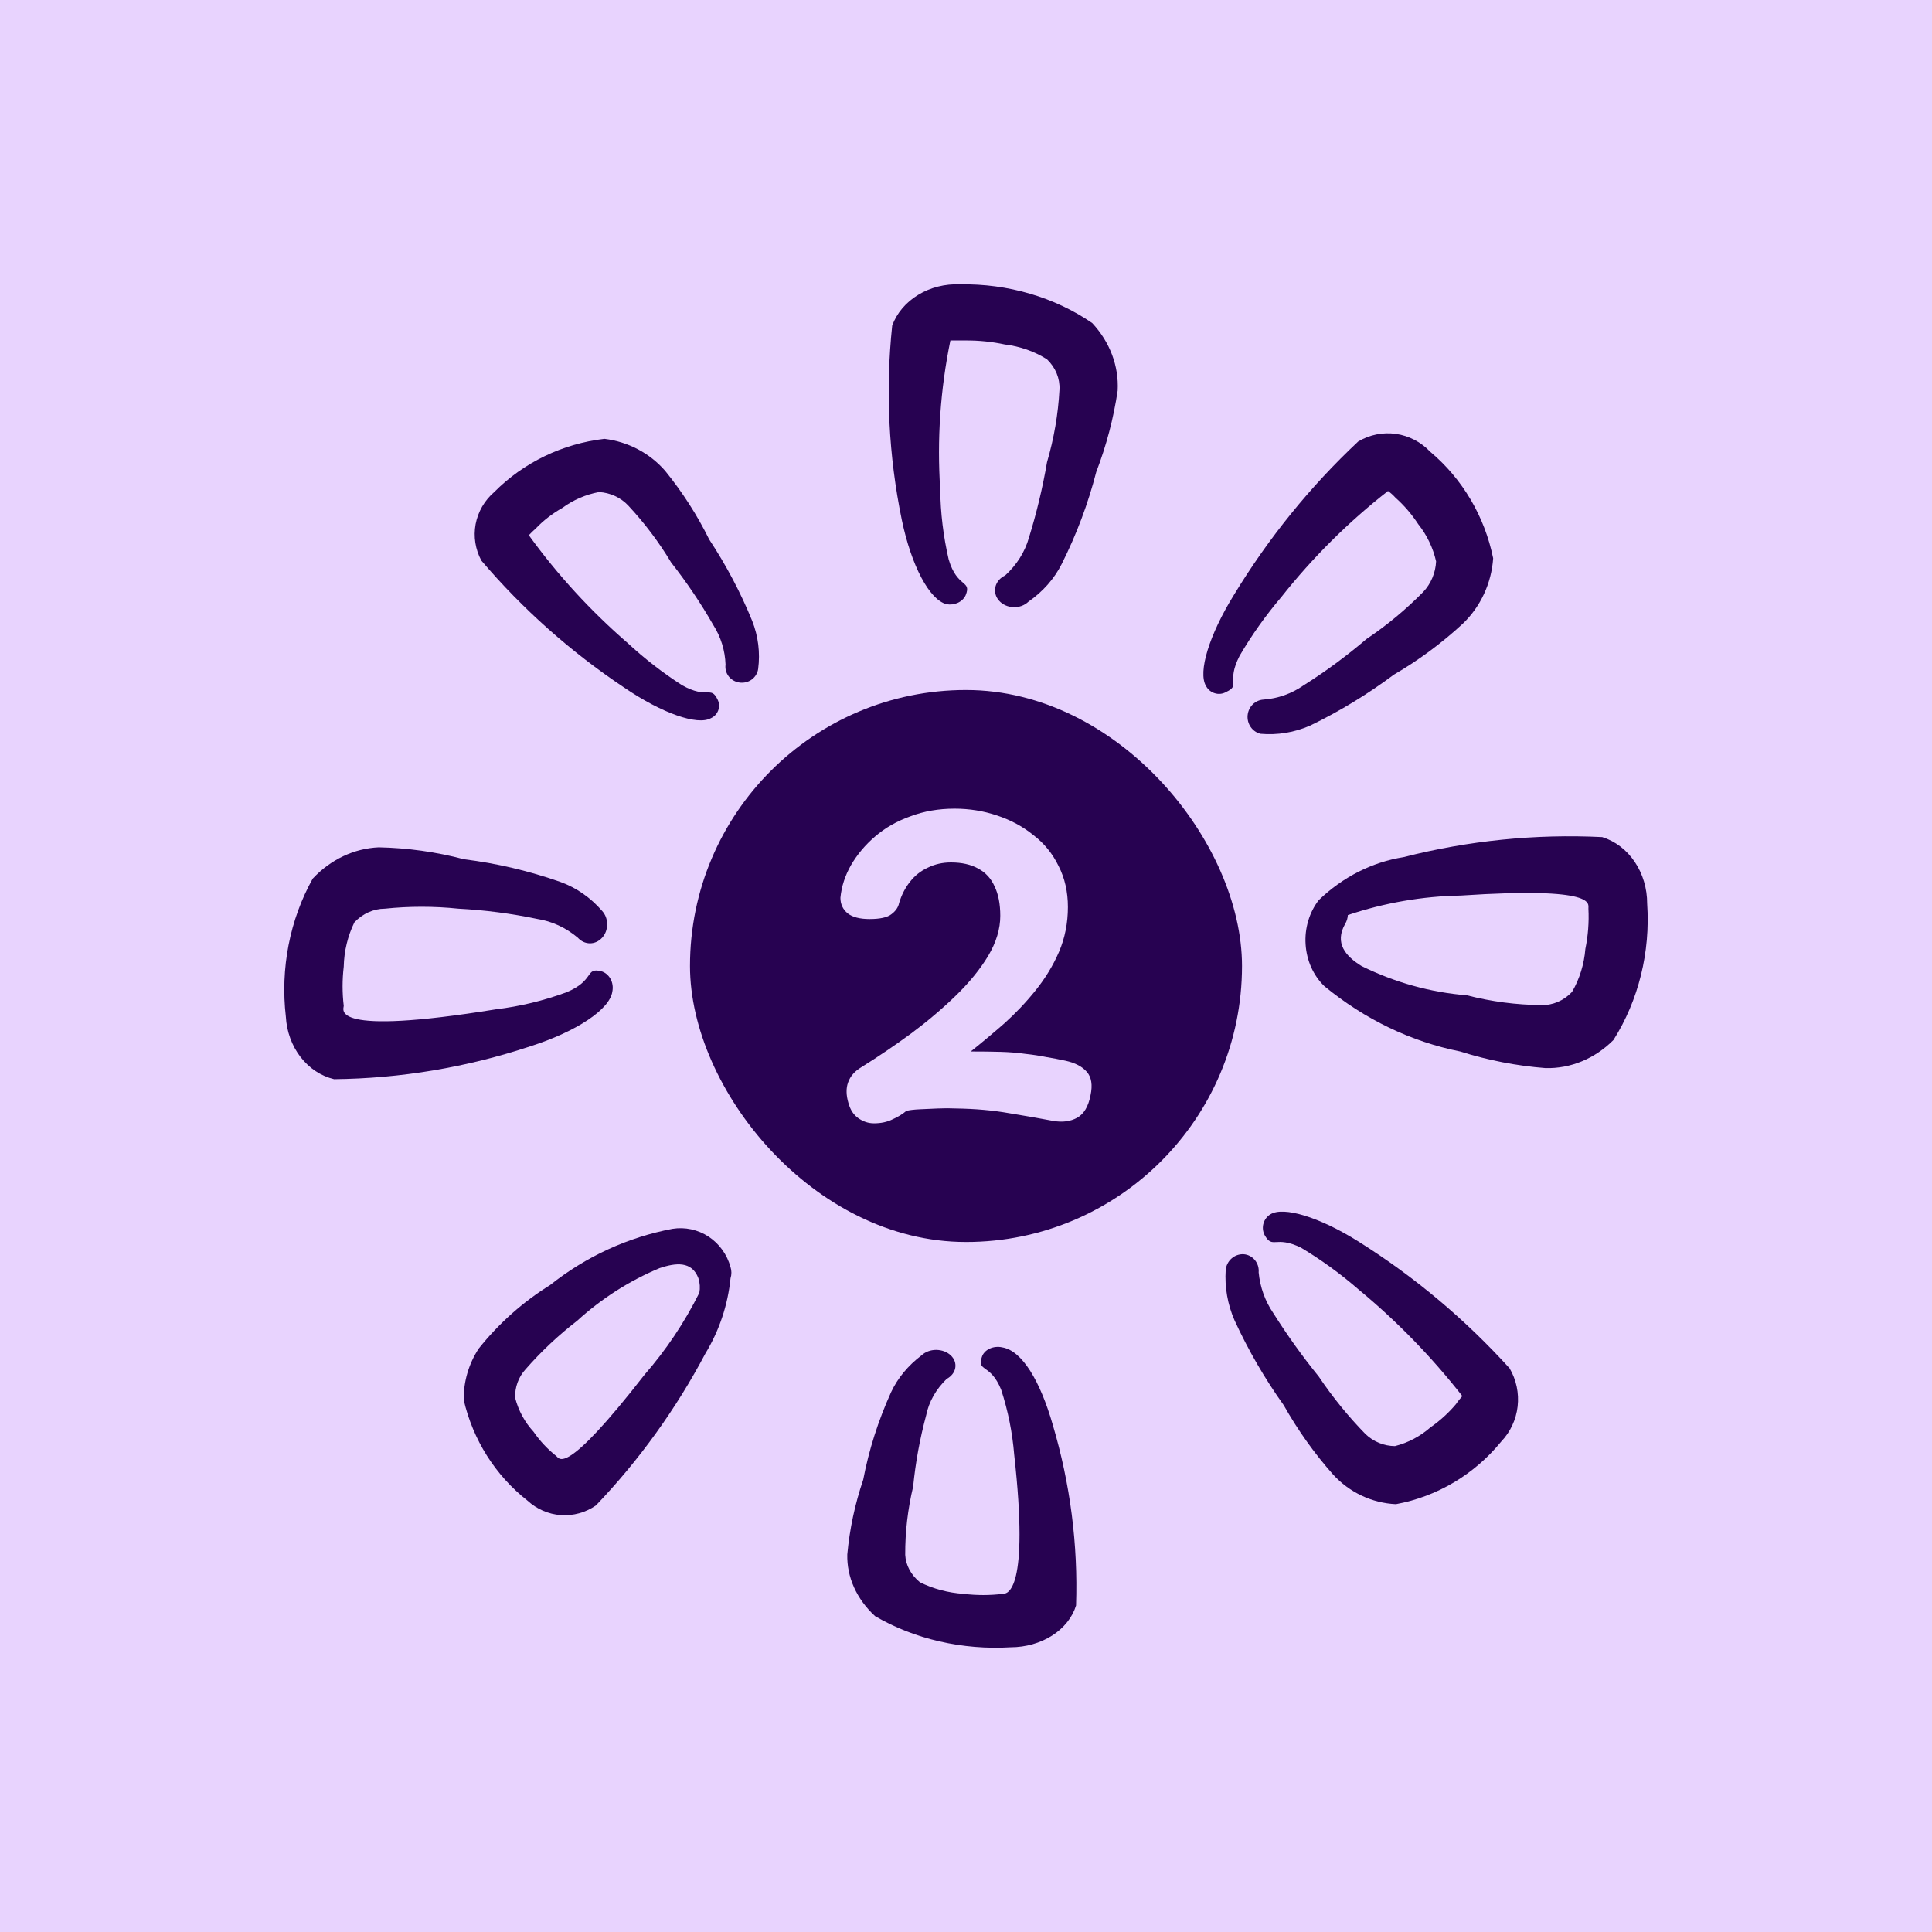
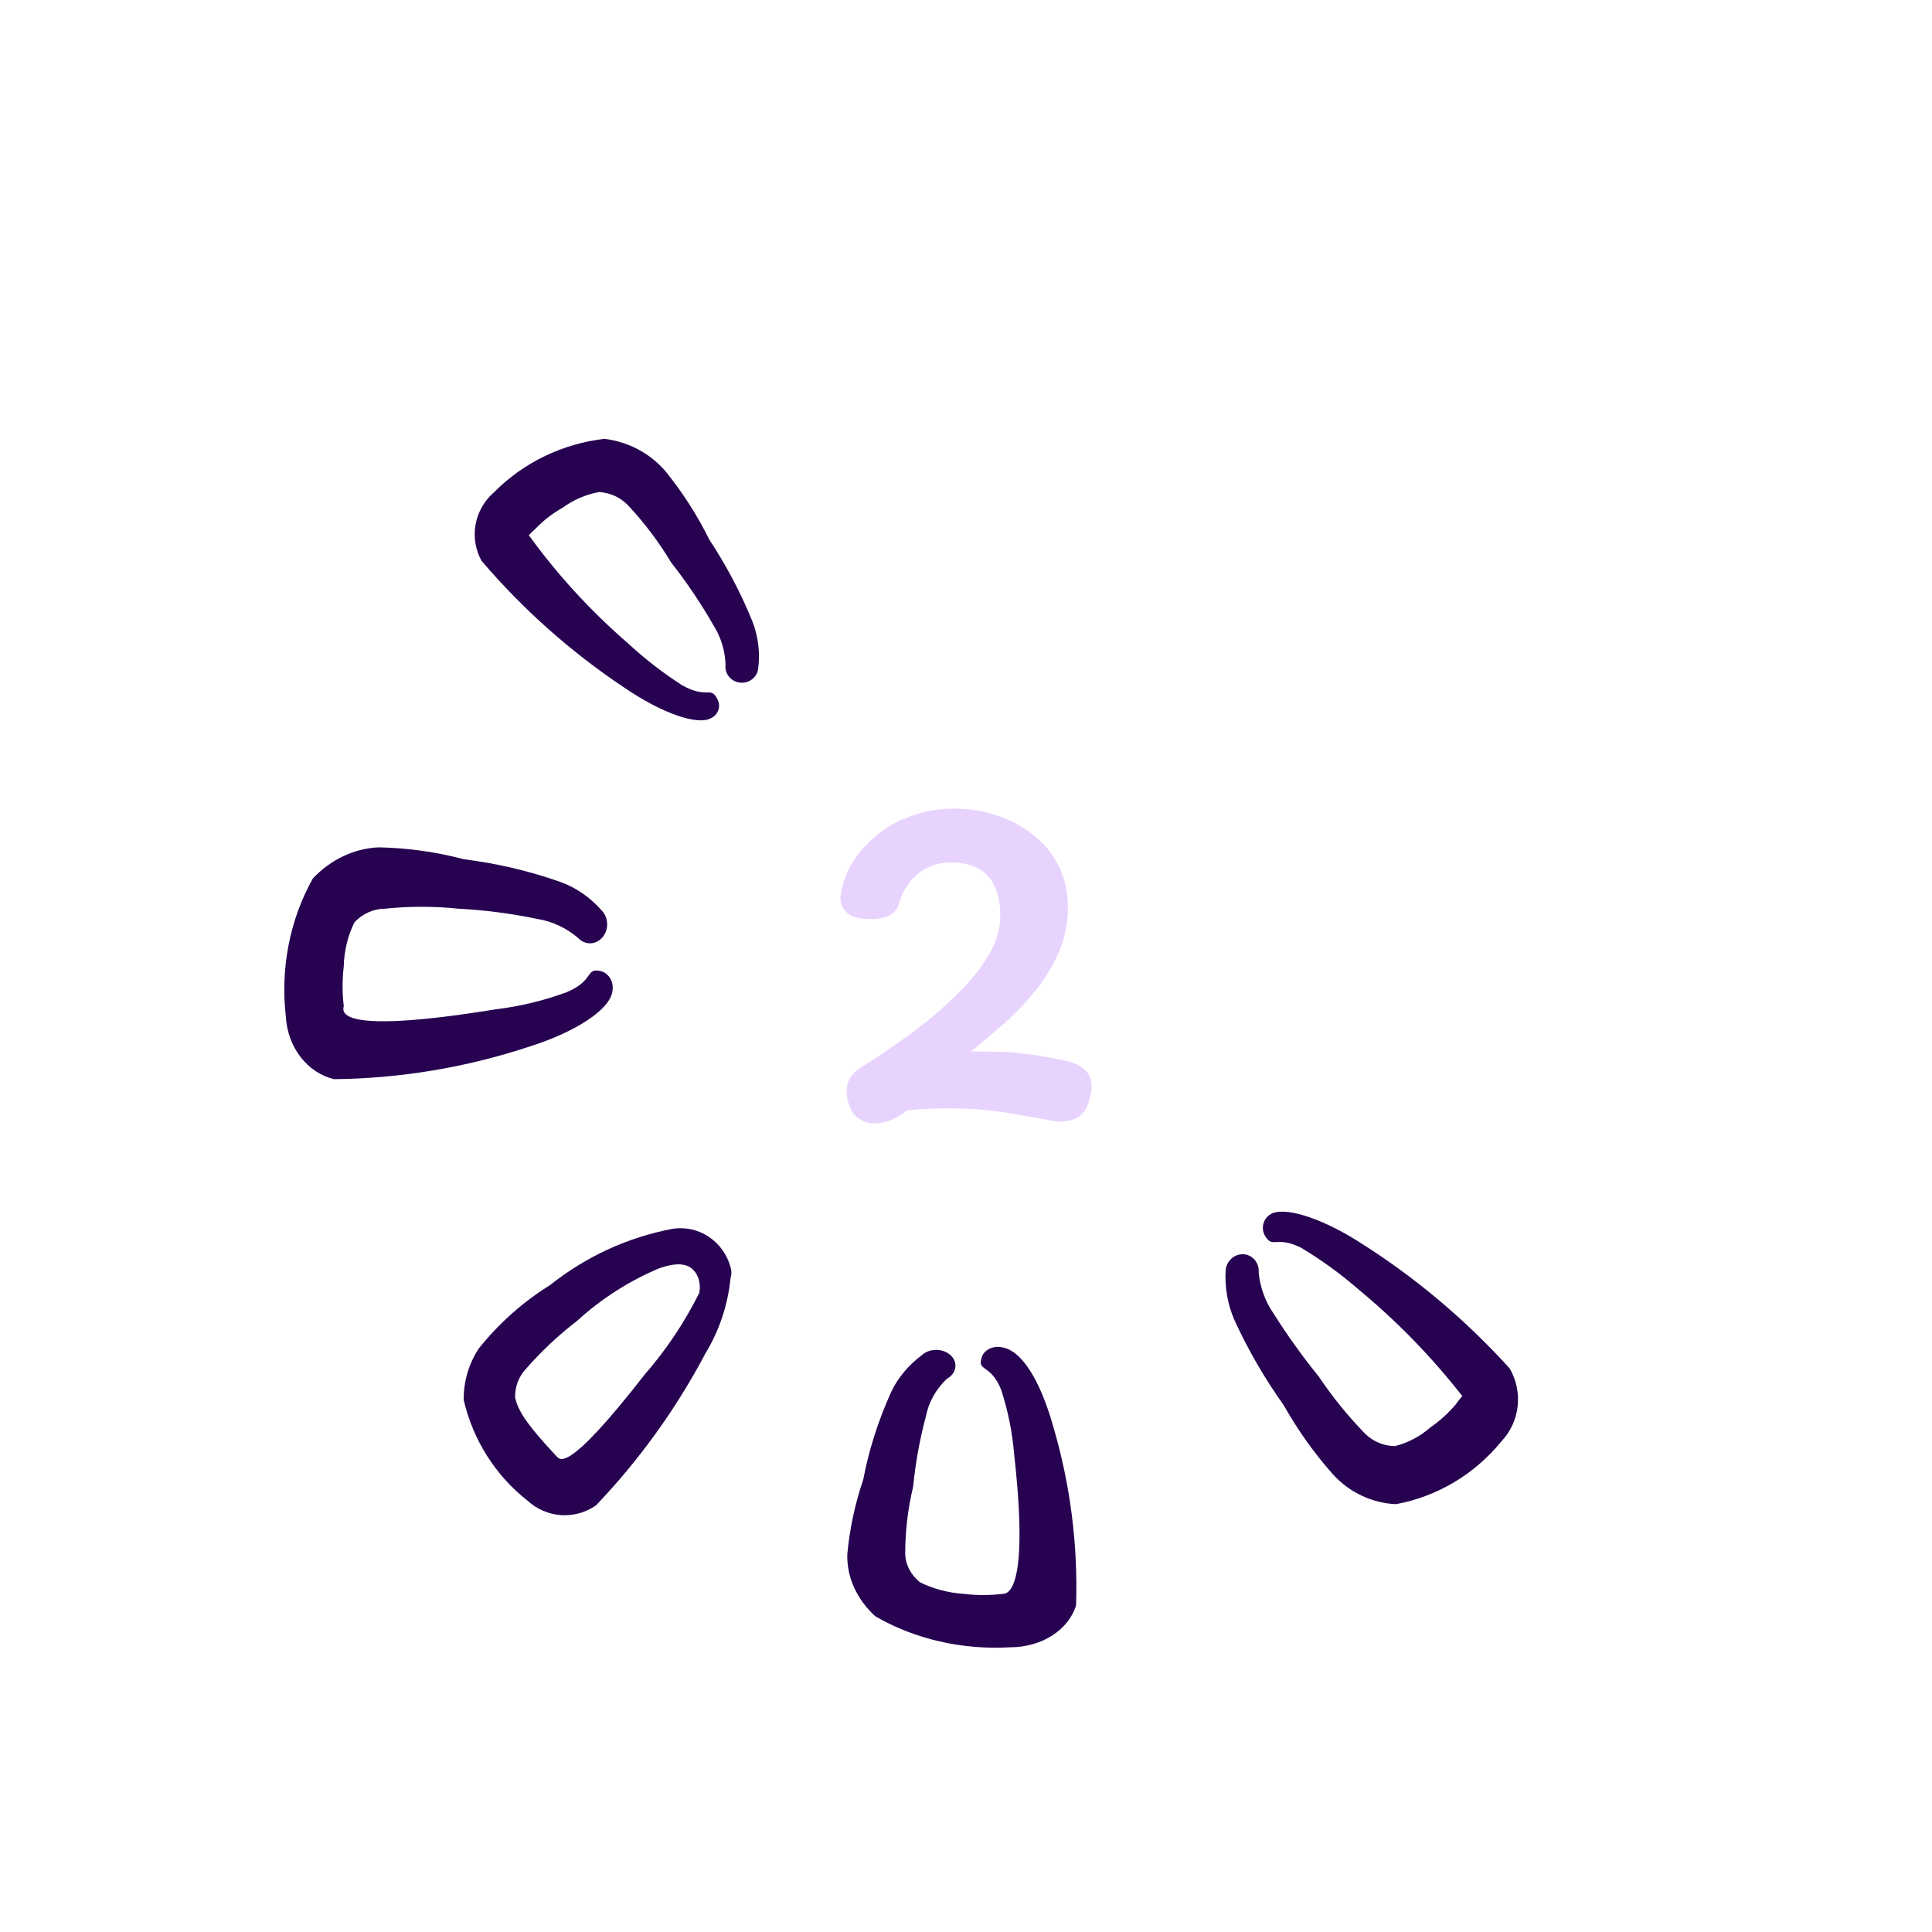
<svg xmlns="http://www.w3.org/2000/svg" width="50" height="50" viewBox="0 0 50 50" fill="none">
-   <rect width="50" height="50" fill="#E8D3FE" />
-   <path d="M24.845 7.359C24.46 7.342 24.079 7.438 23.762 7.631C23.445 7.824 23.208 8.103 23.09 8.426C22.913 10.103 22.997 11.794 23.338 13.451C23.587 14.647 24.055 15.521 24.494 15.636C24.595 15.655 24.699 15.642 24.79 15.6C24.881 15.558 24.952 15.489 24.991 15.405C25.152 15.007 24.772 15.225 24.552 14.48C24.414 13.883 24.34 13.276 24.333 12.667C24.247 11.377 24.335 10.083 24.596 8.811H24.991C25.331 8.809 25.67 8.843 26 8.914C26.396 8.962 26.773 9.094 27.097 9.3C27.318 9.513 27.434 9.795 27.419 10.084C27.385 10.717 27.277 11.346 27.097 11.96C26.984 12.619 26.828 13.271 26.629 13.914C26.525 14.281 26.314 14.618 26.015 14.891C25.951 14.921 25.895 14.963 25.851 15.013C25.808 15.064 25.777 15.123 25.762 15.185C25.747 15.247 25.747 15.312 25.763 15.374C25.779 15.436 25.81 15.494 25.855 15.544C25.899 15.595 25.955 15.636 26.02 15.665C26.084 15.694 26.155 15.711 26.227 15.714C26.3 15.716 26.372 15.705 26.439 15.681C26.506 15.656 26.566 15.619 26.615 15.572C26.988 15.313 27.285 14.978 27.477 14.595C27.861 13.83 28.16 13.033 28.37 12.217C28.633 11.532 28.819 10.826 28.925 10.109C28.959 9.475 28.725 8.853 28.267 8.361C27.292 7.691 26.083 7.337 24.845 7.359Z" fill="#270251" />
  <path d="M18.355 13.962C18.044 13.332 17.662 12.737 17.216 12.188C16.819 11.729 16.257 11.432 15.643 11.357C14.557 11.483 13.55 11.97 12.791 12.734C12.539 12.951 12.37 13.244 12.309 13.565C12.249 13.887 12.302 14.219 12.458 14.508C13.527 15.765 14.771 16.871 16.155 17.795C17.14 18.465 18.048 18.776 18.393 18.589C18.438 18.569 18.478 18.541 18.512 18.506C18.545 18.47 18.571 18.429 18.588 18.384C18.604 18.339 18.612 18.291 18.609 18.243C18.606 18.195 18.594 18.149 18.572 18.106C18.393 17.733 18.317 18.106 17.651 17.733C17.15 17.41 16.679 17.045 16.244 16.642C15.284 15.81 14.425 14.873 13.686 13.851C13.743 13.79 13.802 13.732 13.865 13.677C14.067 13.466 14.3 13.287 14.556 13.143C14.835 12.938 15.159 12.798 15.502 12.734C15.791 12.75 16.062 12.875 16.257 13.081C16.68 13.534 17.053 14.029 17.37 14.558C17.771 15.069 18.135 15.608 18.457 16.17C18.655 16.48 18.765 16.835 18.777 17.2C18.762 17.308 18.792 17.419 18.86 17.506C18.928 17.593 19.03 17.65 19.142 17.665C19.253 17.68 19.367 17.651 19.457 17.585C19.547 17.518 19.606 17.42 19.621 17.312C19.676 16.892 19.623 16.466 19.468 16.071C19.168 15.335 18.795 14.629 18.355 13.962Z" fill="#270251" />
-   <path d="M42.628 23.385C42.629 22.995 42.516 22.615 42.306 22.304C42.096 21.993 41.8 21.768 41.465 21.664C39.738 21.579 38.009 21.753 36.323 22.183C35.512 22.311 34.75 22.697 34.129 23.296C34.008 23.453 33.915 23.634 33.857 23.831C33.798 24.028 33.775 24.236 33.789 24.442C33.802 24.649 33.852 24.851 33.935 25.036C34.019 25.221 34.134 25.386 34.274 25.521C35.316 26.379 36.518 26.958 37.79 27.212C38.511 27.44 39.251 27.584 39.998 27.642C40.645 27.659 41.273 27.399 41.756 26.915C42.405 25.889 42.714 24.64 42.628 23.385ZM41.108 23.518C41.126 23.867 41.099 24.217 41.029 24.557C40.997 24.953 40.879 25.335 40.685 25.669C40.471 25.897 40.186 26.019 39.892 26.011C39.242 26.006 38.595 25.921 37.962 25.758C37.023 25.683 36.101 25.427 35.239 25.002C34.829 24.75 34.525 24.409 34.816 23.904C34.855 23.838 34.878 23.761 34.882 23.682C35.831 23.364 36.814 23.194 37.803 23.177C41.386 22.94 41.095 23.4 41.108 23.518Z" fill="#270251" />
-   <path d="M32.082 16.97C32.397 16.432 32.758 15.924 33.16 15.452C33.971 14.428 34.898 13.506 35.921 12.707C35.991 12.756 36.056 12.814 36.113 12.878C36.339 13.079 36.537 13.31 36.704 13.565C36.928 13.845 37.086 14.175 37.166 14.528C37.152 14.825 37.033 15.107 36.832 15.32C36.385 15.774 35.895 16.181 35.368 16.535C34.853 16.974 34.309 17.376 33.738 17.736C33.429 17.952 33.07 18.079 32.698 18.105C32.593 18.112 32.495 18.156 32.419 18.231C32.344 18.306 32.298 18.406 32.288 18.514C32.279 18.621 32.307 18.728 32.368 18.815C32.429 18.903 32.519 18.965 32.621 18.99C33.059 19.029 33.5 18.956 33.905 18.779C34.667 18.41 35.393 17.968 36.075 17.459C36.715 17.087 37.313 16.644 37.859 16.139C38.319 15.697 38.598 15.094 38.643 14.449C38.423 13.364 37.847 12.39 37.012 11.69C36.775 11.439 36.463 11.277 36.125 11.229C35.788 11.181 35.445 11.251 35.15 11.426C33.91 12.589 32.83 13.922 31.94 15.386C31.286 16.442 31.003 17.393 31.209 17.749C31.233 17.795 31.266 17.836 31.305 17.869C31.345 17.902 31.391 17.927 31.44 17.941C31.488 17.956 31.54 17.961 31.591 17.955C31.641 17.949 31.69 17.933 31.735 17.907C32.12 17.723 31.722 17.67 32.082 16.97Z" fill="#270251" />
  <path d="M25.938 34.87C25.883 34.857 25.826 34.854 25.769 34.86C25.712 34.866 25.658 34.881 25.609 34.904C25.559 34.928 25.516 34.959 25.482 34.997C25.448 35.034 25.423 35.077 25.41 35.122C25.277 35.507 25.63 35.278 25.909 35.963C26.088 36.513 26.201 37.077 26.247 37.645C26.643 41.189 26.071 41.249 25.953 41.249C25.617 41.29 25.276 41.29 24.939 41.249C24.539 41.222 24.152 41.119 23.808 40.949C23.577 40.76 23.441 40.507 23.427 40.24C23.424 39.647 23.493 39.056 23.632 38.474C23.693 37.852 23.806 37.233 23.97 36.624C24.04 36.278 24.223 35.955 24.499 35.687C24.559 35.655 24.61 35.613 24.648 35.564C24.687 35.515 24.712 35.46 24.722 35.402C24.732 35.344 24.727 35.285 24.707 35.229C24.687 35.173 24.652 35.121 24.606 35.077C24.559 35.033 24.501 34.997 24.437 34.973C24.372 34.949 24.301 34.936 24.23 34.935C24.159 34.935 24.088 34.947 24.023 34.971C23.958 34.995 23.9 35.03 23.853 35.074C23.5 35.34 23.229 35.669 23.059 36.035C22.728 36.767 22.487 37.523 22.34 38.294C22.125 38.926 21.988 39.574 21.928 40.228C21.913 40.816 22.17 41.386 22.648 41.826C23.667 42.421 24.91 42.706 26.159 42.631C26.547 42.63 26.924 42.523 27.23 42.327C27.536 42.131 27.753 41.858 27.848 41.55C27.901 39.977 27.699 38.405 27.246 36.876C26.922 35.747 26.453 34.954 25.938 34.87Z" fill="#270251" />
  <path d="M35.159 32.132C34.14 31.491 33.211 31.217 32.879 31.426C32.792 31.478 32.727 31.563 32.699 31.663C32.67 31.762 32.68 31.869 32.727 31.962C32.943 32.341 32.994 31.962 33.669 32.289C34.19 32.602 34.685 32.96 35.146 33.36C36.141 34.181 37.046 35.11 37.845 36.131C37.845 36.131 37.718 36.275 37.68 36.34C37.486 36.57 37.263 36.772 37.018 36.942C36.753 37.174 36.439 37.34 36.101 37.425C35.817 37.423 35.544 37.311 35.337 37.112C34.89 36.654 34.485 36.155 34.127 35.622C33.705 35.102 33.314 34.556 32.956 33.988C32.741 33.675 32.61 33.31 32.574 32.929C32.579 32.871 32.573 32.813 32.556 32.758C32.538 32.703 32.511 32.652 32.474 32.608C32.437 32.564 32.392 32.528 32.341 32.502C32.291 32.477 32.236 32.462 32.179 32.459C32.067 32.455 31.958 32.494 31.873 32.569C31.788 32.644 31.733 32.749 31.721 32.864C31.692 33.312 31.77 33.761 31.95 34.171C32.305 34.943 32.731 35.678 33.223 36.367C33.584 37.008 34.011 37.609 34.497 38.157C34.921 38.623 35.506 38.899 36.126 38.928C37.191 38.732 38.156 38.159 38.851 37.308C39.087 37.061 39.237 36.741 39.276 36.398C39.315 36.055 39.242 35.708 39.068 35.412C37.916 34.141 36.601 33.038 35.159 32.132Z" fill="#270251" />
  <path d="M15.847 25.664C15.871 25.551 15.854 25.432 15.8 25.333C15.745 25.234 15.659 25.163 15.558 25.135C15.137 25.032 15.4 25.37 14.664 25.679C14.071 25.897 13.459 26.045 12.838 26.12C8.488 26.826 8.896 26.12 8.896 26.032C8.856 25.695 8.856 25.354 8.896 25.017C8.905 24.615 8.999 24.222 9.172 23.87C9.385 23.645 9.667 23.518 9.96 23.517C10.594 23.451 11.232 23.451 11.865 23.517C12.549 23.553 13.229 23.641 13.902 23.782C14.284 23.841 14.645 24.008 14.953 24.267C15.037 24.36 15.15 24.413 15.269 24.413C15.387 24.413 15.5 24.36 15.584 24.267C15.625 24.222 15.658 24.168 15.68 24.109C15.702 24.049 15.713 23.986 15.713 23.921C15.713 23.857 15.702 23.793 15.68 23.734C15.658 23.675 15.625 23.621 15.584 23.576C15.285 23.231 14.915 22.974 14.507 22.826C13.693 22.54 12.857 22.343 12.01 22.238C11.286 22.047 10.546 21.944 9.802 21.929C9.164 21.957 8.557 22.244 8.094 22.738C7.499 23.803 7.253 25.066 7.398 26.311C7.419 26.696 7.553 27.063 7.778 27.355C8.004 27.648 8.309 27.849 8.646 27.929C10.368 27.911 12.08 27.624 13.731 27.076C14.927 26.693 15.781 26.12 15.847 25.664Z" fill="#270251" />
-   <path d="M17.403 31.802C16.249 32.02 15.164 32.519 14.237 33.257C13.535 33.692 12.911 34.248 12.391 34.899C12.132 35.291 11.996 35.754 12 36.227C12.24 37.266 12.823 38.187 13.65 38.835C13.89 39.056 14.194 39.188 14.515 39.211C14.836 39.233 15.156 39.145 15.423 38.96C16.541 37.79 17.496 36.465 18.258 35.024C18.615 34.435 18.837 33.771 18.906 33.081C18.936 32.987 18.936 32.886 18.906 32.793C18.817 32.467 18.615 32.187 18.338 32.004C18.061 31.822 17.728 31.75 17.403 31.802ZM18.099 33.457C17.717 34.223 17.241 34.935 16.682 35.576C14.604 38.246 14.481 37.744 14.396 37.682C14.171 37.504 13.973 37.293 13.809 37.055C13.581 36.808 13.417 36.506 13.332 36.177C13.327 36.042 13.348 35.907 13.394 35.78C13.44 35.653 13.511 35.536 13.601 35.438C14.005 34.976 14.451 34.556 14.934 34.184C15.566 33.608 16.289 33.145 17.073 32.818C17.488 32.68 17.904 32.63 18.075 33.081C18.114 33.202 18.122 33.332 18.099 33.457Z" fill="#270251" />
-   <rect x="17.857" y="17.857" width="14.286" height="14.286" rx="7.143" fill="#270251" />
+   <path d="M17.403 31.802C16.249 32.02 15.164 32.519 14.237 33.257C13.535 33.692 12.911 34.248 12.391 34.899C12.132 35.291 11.996 35.754 12 36.227C12.24 37.266 12.823 38.187 13.65 38.835C13.89 39.056 14.194 39.188 14.515 39.211C14.836 39.233 15.156 39.145 15.423 38.96C16.541 37.79 17.496 36.465 18.258 35.024C18.615 34.435 18.837 33.771 18.906 33.081C18.936 32.987 18.936 32.886 18.906 32.793C18.817 32.467 18.615 32.187 18.338 32.004C18.061 31.822 17.728 31.75 17.403 31.802ZM18.099 33.457C17.717 34.223 17.241 34.935 16.682 35.576C14.604 38.246 14.481 37.744 14.396 37.682C13.581 36.808 13.417 36.506 13.332 36.177C13.327 36.042 13.348 35.907 13.394 35.78C13.44 35.653 13.511 35.536 13.601 35.438C14.005 34.976 14.451 34.556 14.934 34.184C15.566 33.608 16.289 33.145 17.073 32.818C17.488 32.68 17.904 32.63 18.075 33.081C18.114 33.202 18.122 33.332 18.099 33.457Z" fill="#270251" />
  <path d="M21.75 23.234C21.778 22.943 21.869 22.663 22.022 22.393C22.183 22.116 22.392 21.866 22.651 21.645C22.909 21.423 23.213 21.25 23.562 21.126C23.911 20.994 24.292 20.928 24.704 20.928C25.088 20.928 25.454 20.987 25.804 21.105C26.16 21.223 26.474 21.392 26.746 21.614C27.026 21.828 27.242 22.095 27.396 22.413C27.556 22.725 27.637 23.078 27.637 23.473C27.637 23.888 27.56 24.276 27.406 24.636C27.253 24.989 27.05 25.322 26.799 25.633C26.554 25.938 26.285 26.222 25.992 26.485C25.699 26.741 25.409 26.983 25.123 27.212C25.416 27.212 25.678 27.215 25.908 27.222C26.139 27.229 26.348 27.247 26.537 27.274C26.732 27.295 26.914 27.323 27.081 27.357C27.249 27.385 27.413 27.416 27.574 27.451C27.825 27.506 28.01 27.603 28.129 27.742C28.248 27.88 28.279 28.081 28.223 28.344C28.167 28.635 28.052 28.829 27.878 28.926C27.703 29.023 27.497 29.05 27.259 29.009C26.931 28.946 26.554 28.881 26.128 28.811C25.702 28.735 25.238 28.694 24.735 28.687C24.596 28.68 24.442 28.68 24.274 28.687C24.107 28.694 23.95 28.701 23.803 28.708C23.656 28.715 23.541 28.728 23.457 28.749C23.36 28.832 23.241 28.905 23.101 28.967C22.962 29.037 22.801 29.071 22.619 29.071C22.473 29.071 22.337 29.026 22.211 28.936C22.092 28.853 22.008 28.725 21.959 28.552C21.897 28.344 21.893 28.164 21.949 28.012C22.005 27.852 22.12 27.721 22.295 27.617C22.728 27.347 23.157 27.056 23.583 26.744C24.009 26.426 24.393 26.101 24.735 25.768C25.084 25.429 25.364 25.086 25.573 24.74C25.783 24.387 25.887 24.041 25.887 23.701C25.887 23.397 25.838 23.144 25.741 22.943C25.65 22.735 25.507 22.58 25.311 22.476C25.123 22.372 24.889 22.32 24.61 22.32C24.393 22.32 24.194 22.365 24.012 22.455C23.831 22.538 23.677 22.659 23.552 22.819C23.426 22.978 23.332 23.161 23.269 23.369C23.248 23.48 23.181 23.577 23.07 23.66C22.965 23.743 22.776 23.785 22.504 23.785C22.253 23.785 22.064 23.736 21.939 23.639C21.813 23.535 21.75 23.4 21.75 23.234Z" fill="#E8D3FE" />
</svg>